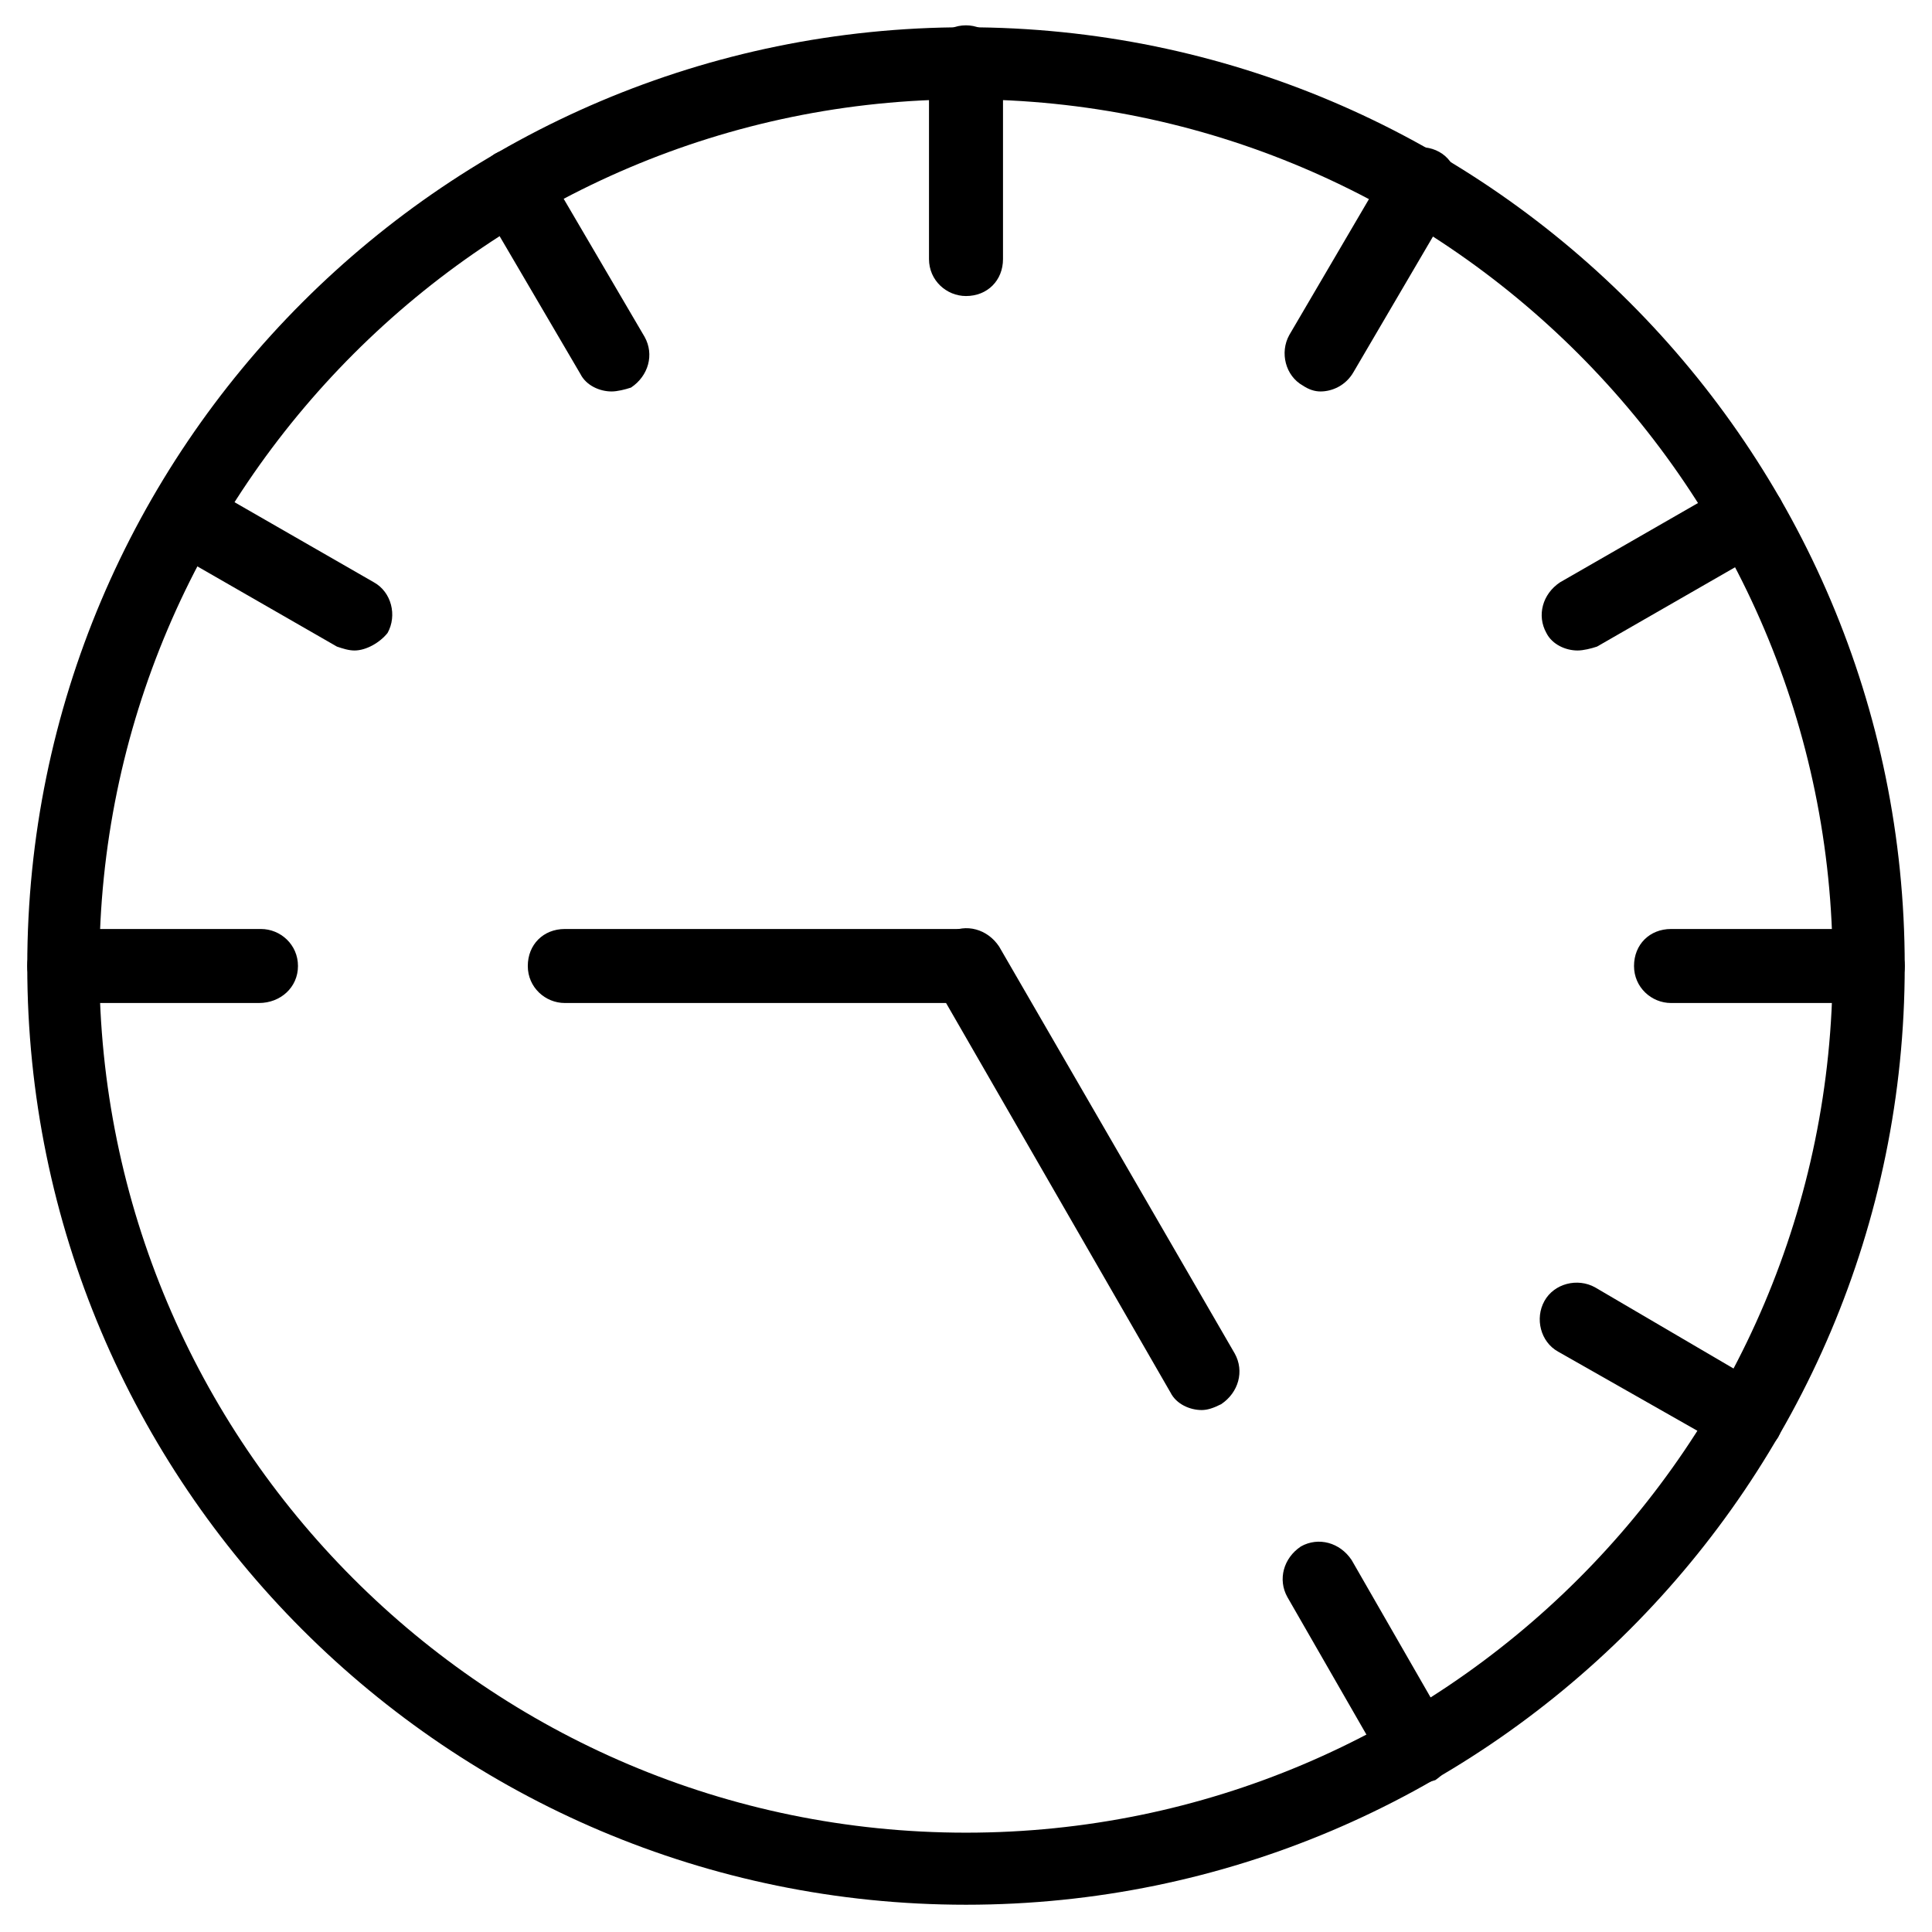
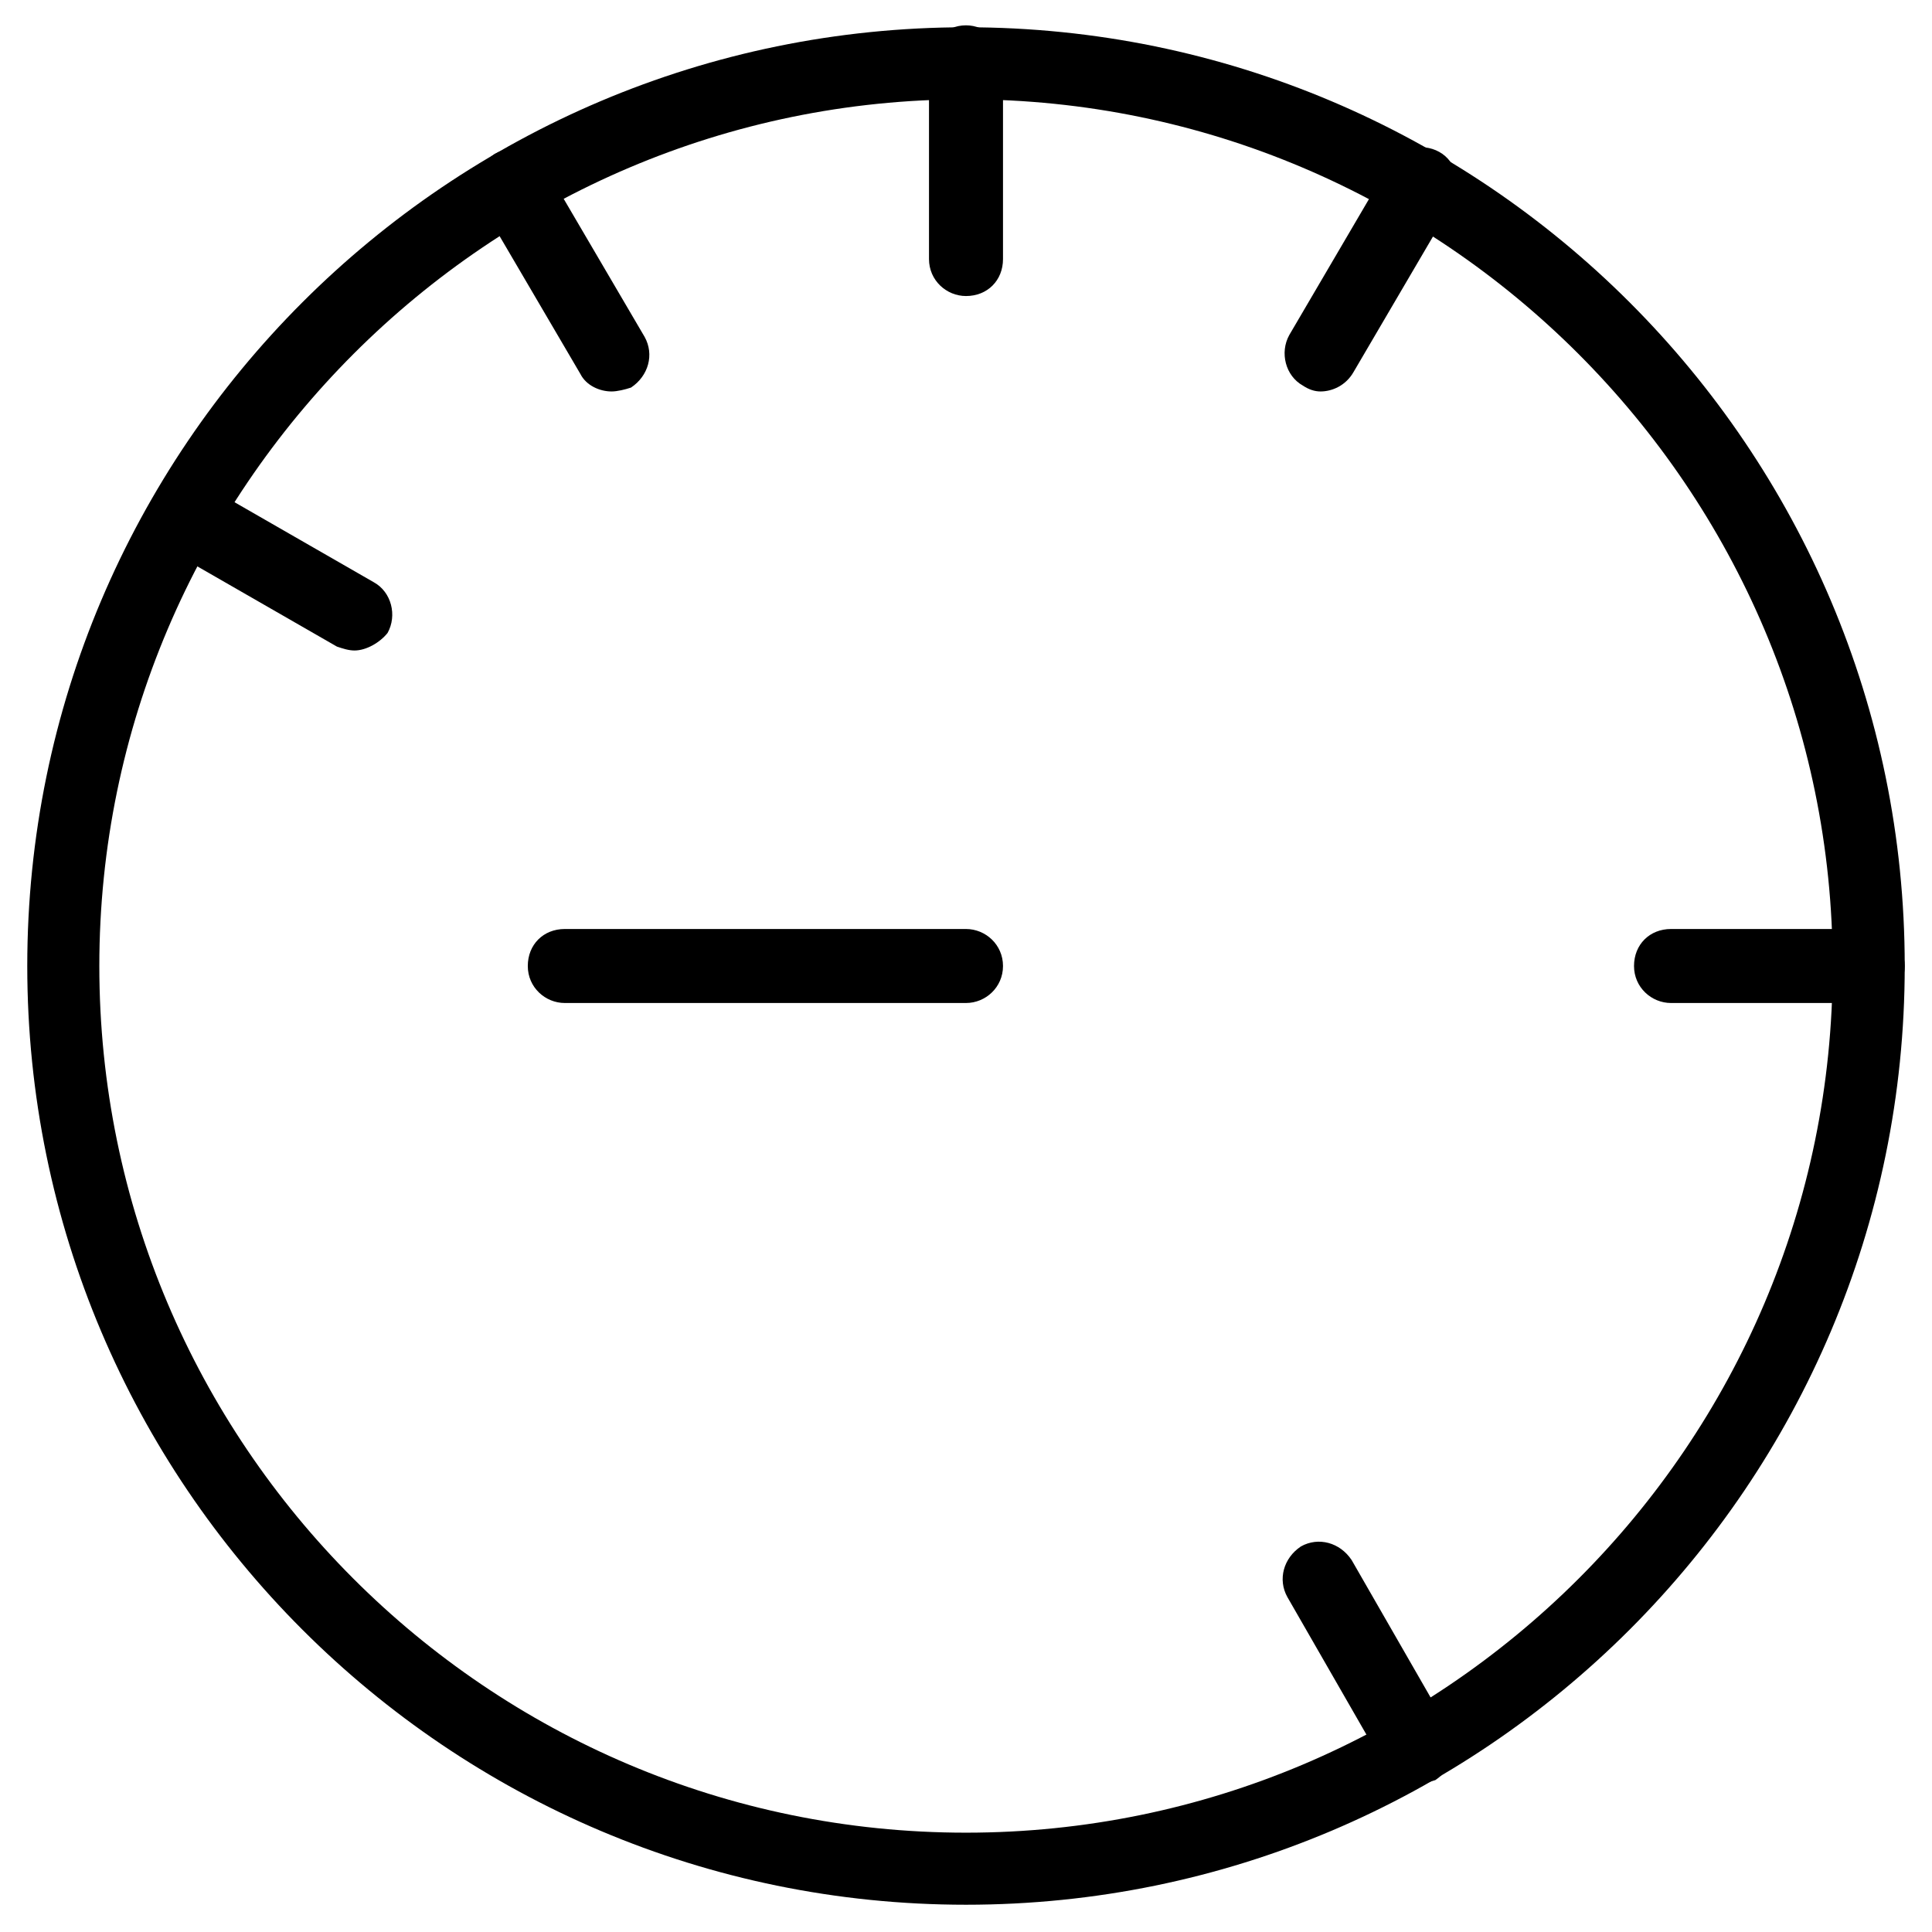
<svg xmlns="http://www.w3.org/2000/svg" version="1.1" id="Vrstva_1" x="0px" y="0px" viewBox="0 0 198.4 198.4" style="enable-background:new 0 0 198.4 198.4;" xml:space="preserve">
  <g transform="matrix(2,0,0,2,0,0)">
    <path d="M49.6,97.8C23,97.8,1.4,76.2,1.4,49.6C1.4,23,23,1.4,49.6,1.4c26.6,0,48.2,21.6,48.2,48.2C97.8,76.2,76.2,97.8,49.6,97.8z    M49.6,5.1C25.1,5.1,5.1,25.1,5.1,49.6c0,24.5,19.9,44.5,44.5,44.5c24.5,0,44.5-19.9,44.5-44.5C94.1,25.1,74.1,5.1,49.6,5.1z" />
    <path d="M49.6,51.5H29c-1,0-1.9-0.8-1.9-1.9s0.8-1.9,1.9-1.9h20.6c1,0,1.9,0.8,1.9,1.9S50.6,51.5,49.6,51.5z" />
-     <path d="M61.7,72.4c-0.6,0-1.3-0.3-1.6-0.9L48,50.5c-0.5-0.9-0.2-2,0.7-2.6c0.9-0.5,2-0.2,2.6,0.7l12.1,20.9c0.5,0.9,0.2,2-0.7,2.6   C62.3,72.3,62,72.4,61.7,72.4z" />
-     <path d="M13.3,51.5H3.3c-1,0-1.9-0.8-1.9-1.9s0.8-1.9,1.9-1.9h10.1c1,0,1.9,0.8,1.9,1.9S14.4,51.5,13.3,51.5z" />
    <path d="M18.2,33.4c-0.3,0-0.6-0.1-0.9-0.2l-8.7-5c-0.9-0.5-1.2-1.7-0.7-2.6c0.5-0.9,1.7-1.2,2.6-0.7l8.7,5   c0.9,0.5,1.2,1.7,0.7,2.6C19.5,33,18.8,33.4,18.2,33.4z" />
    <path d="M31.4,20.1c-0.6,0-1.3-0.3-1.6-0.9l-5.1-8.7c-0.5-0.9-0.2-2,0.7-2.6c0.9-0.5,2-0.2,2.6,0.7l5.1,8.7c0.5,0.9,0.2,2-0.7,2.6   C32.1,20,31.7,20.1,31.4,20.1z" />
    <path d="M95.9,51.5H85.8c-1,0-1.9-0.8-1.9-1.9s0.8-1.9,1.9-1.9h10.1c1,0,1.9,0.8,1.9,1.9S97,51.5,95.9,51.5z" />
-     <path d="M81,33.4c-0.6,0-1.3-0.3-1.6-0.9c-0.5-0.9-0.2-2,0.7-2.6l8.7-5c0.9-0.5,2-0.2,2.6,0.7c0.5,0.9,0.2,2-0.7,2.6l-8.7,5   C81.7,33.3,81.3,33.4,81,33.4z" />
-     <path d="M67.8,20.1c-0.3,0-0.6-0.1-0.9-0.3c-0.9-0.5-1.2-1.7-0.7-2.6l5.1-8.7c0.5-0.9,1.7-1.2,2.6-0.7c0.9,0.5,1.2,1.7,0.7,2.6   l-5.1,8.7C69.1,19.8,68.4,20.1,67.8,20.1z" />
+     <path d="M67.8,20.1c-0.3,0-0.6-0.1-0.9-0.3c-0.9-0.5-1.2-1.7-0.7-2.6l5.1-8.7c0.5-0.9,1.7-1.2,2.6-0.7c0.9,0.5,1.2,1.7,0.7,2.6   l-5.1,8.7C69.1,19.8,68.4,20.1,67.8,20.1" />
    <path d="M72.7,91.6c-0.6,0-1.3-0.3-1.6-0.9l-5-8.7c-0.5-0.9-0.2-2,0.7-2.6c0.9-0.5,2-0.2,2.6,0.7l5,8.7c0.5,0.9,0.2,2-0.7,2.6   C73.4,91.5,73,91.6,72.7,91.6z" />
-     <path d="M89.7,74.7c-0.3,0-0.6-0.1-0.9-0.3L80,69.4c-0.9-0.5-1.2-1.7-0.7-2.6c0.5-0.9,1.7-1.2,2.6-0.7l8.7,5.1   c0.9,0.5,1.2,1.7,0.7,2.6C90.9,74.4,90.3,74.7,89.7,74.7z" />
    <path d="M49.6,15.2C49.6,15.2,49.6,15.2,49.6,15.2c-1,0-1.9-0.8-1.9-1.9l0-10.1c0-1,0.8-1.9,1.9-1.9c0,0,0,0,0,0   c1,0,1.9,0.8,1.9,1.9l0,10.1C51.5,14.4,50.7,15.2,49.6,15.2z" />
  </g>
</svg>